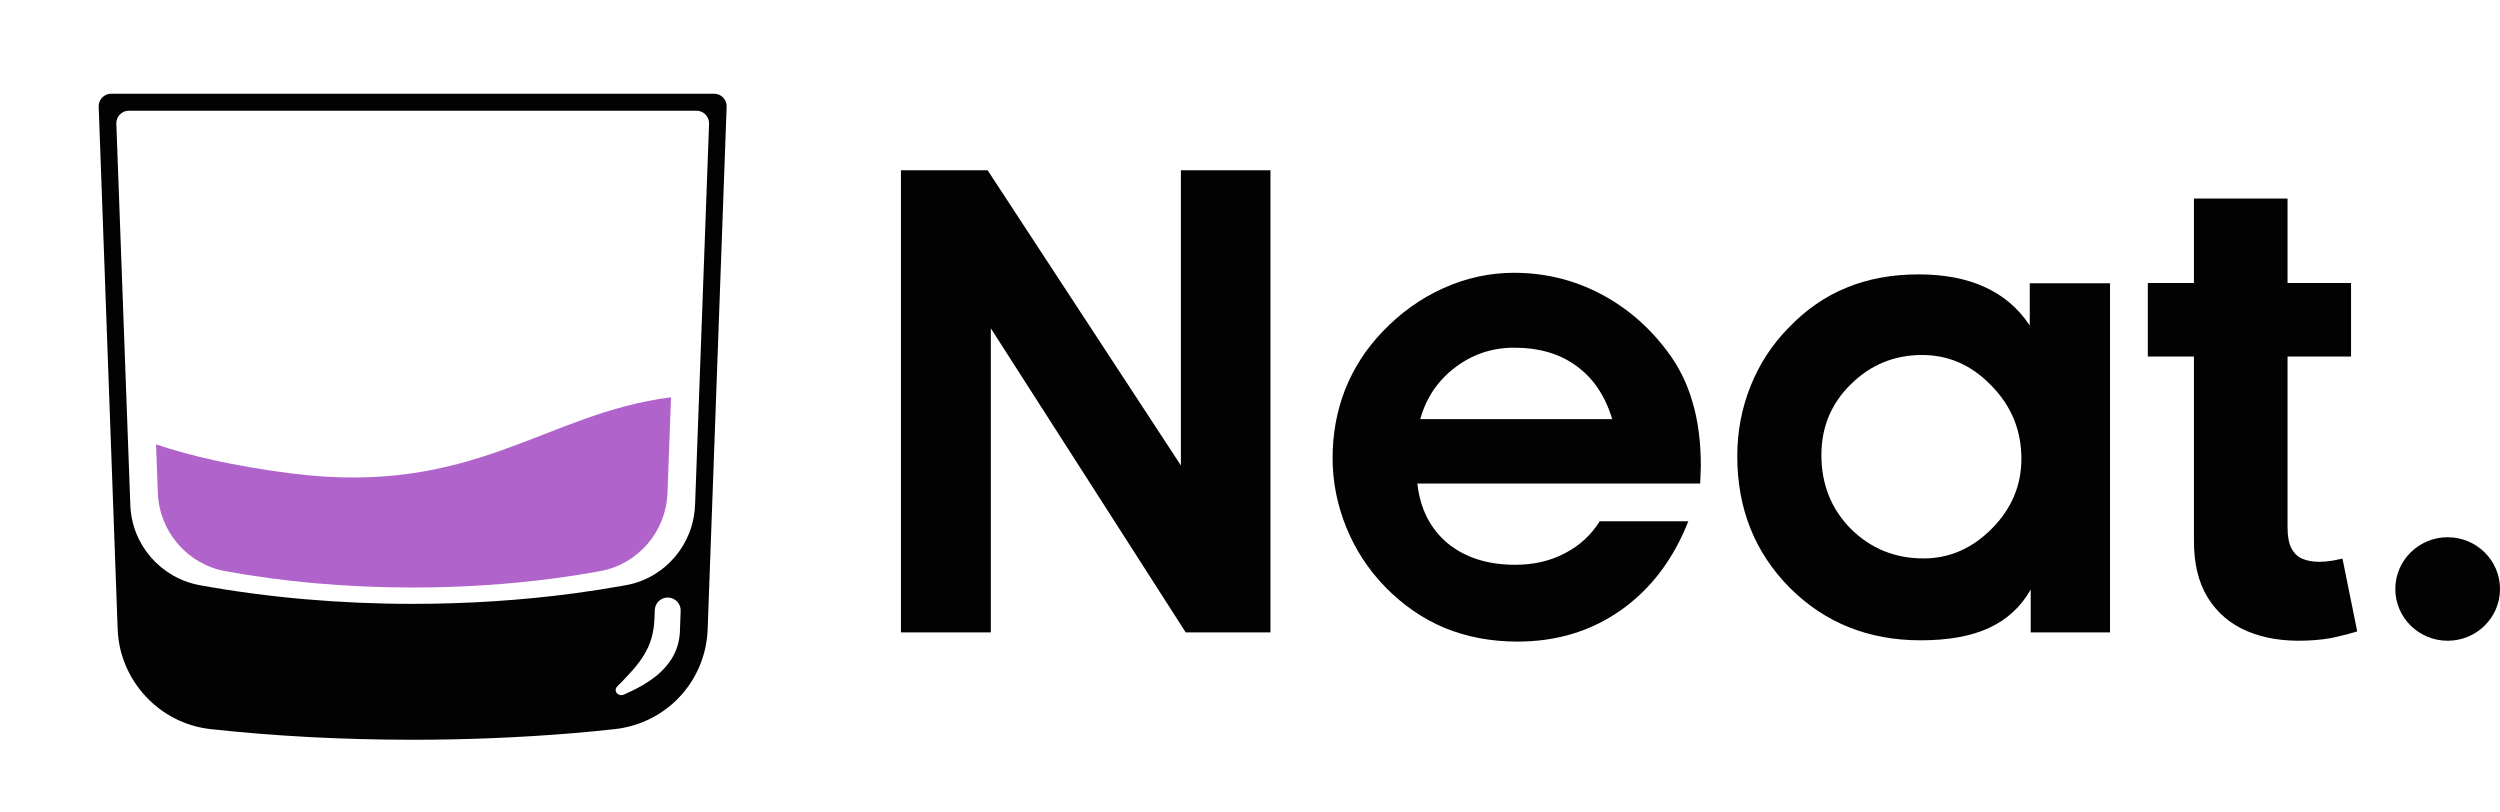
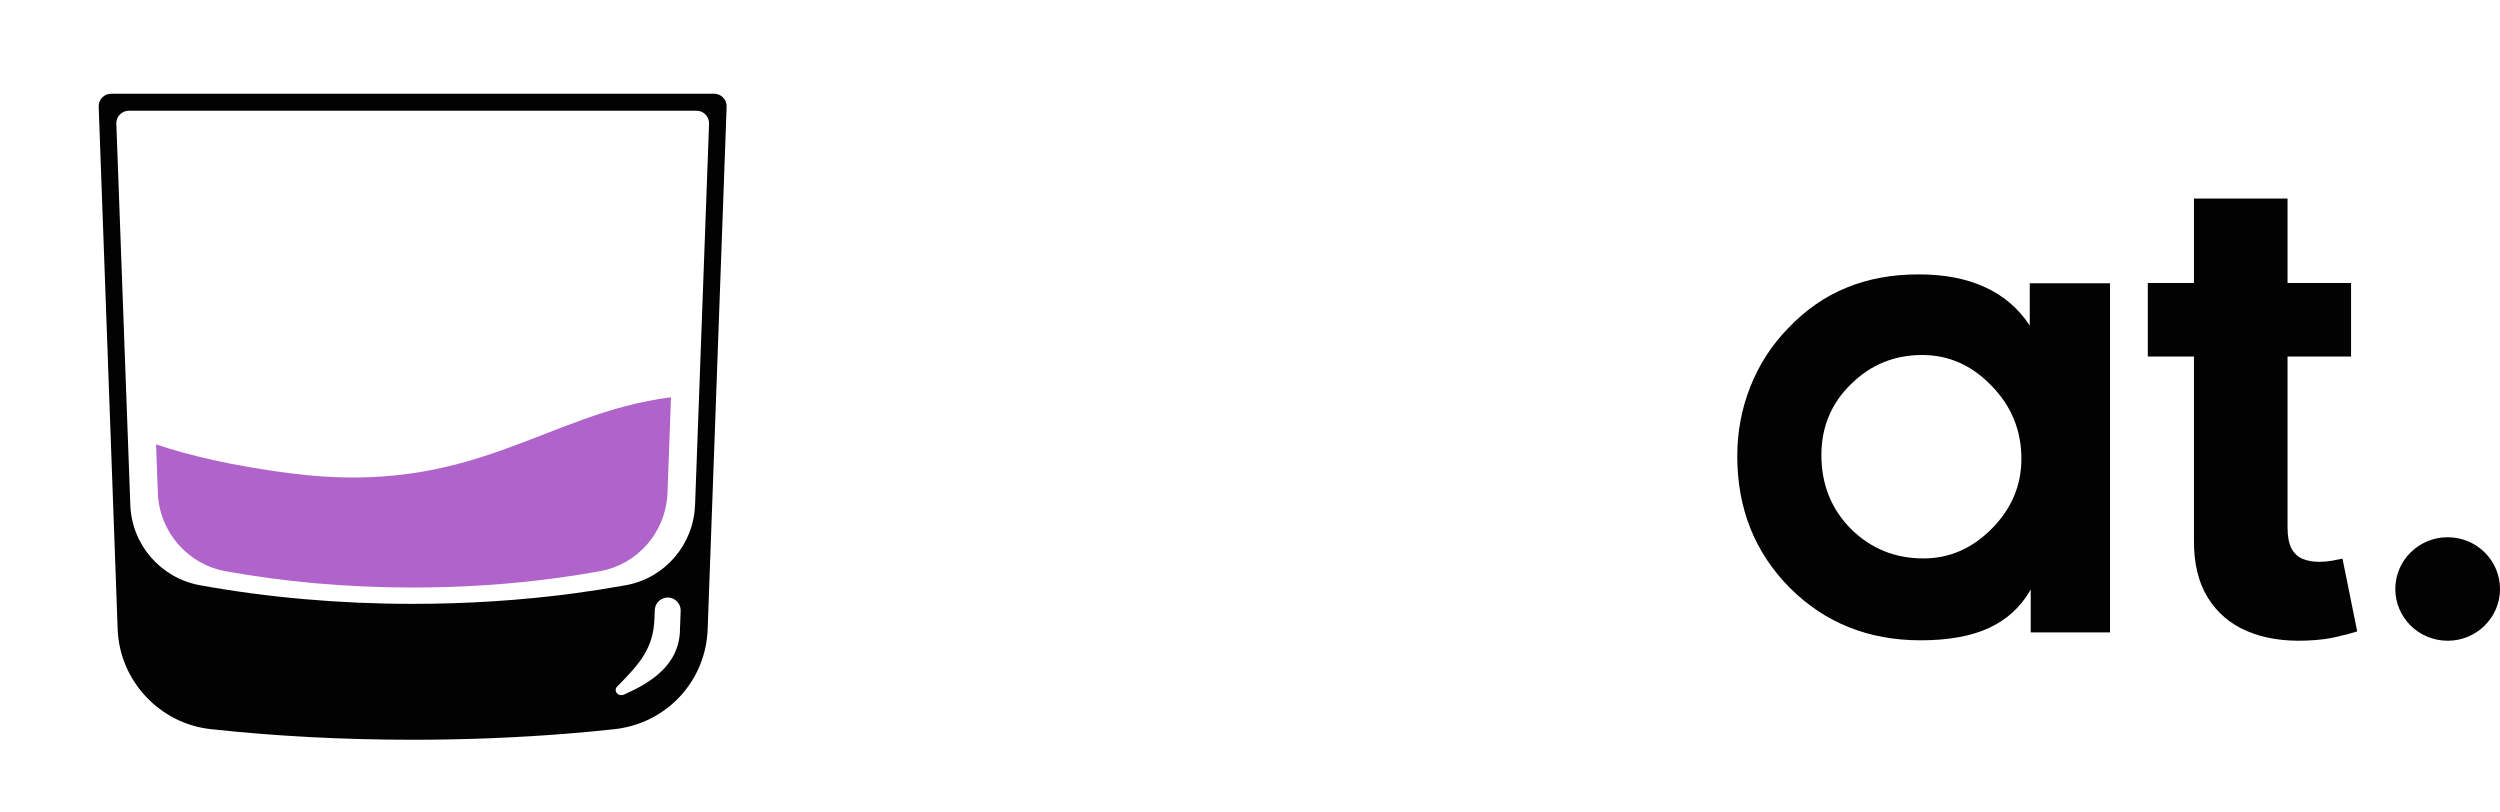
<svg xmlns="http://www.w3.org/2000/svg" width="154" height="50" viewBox="0 0 154 50" fill="none">
  <path d="M43.991 5.773H6.849C6.413 5.773 6.063 6.137 6.079 6.573L7.248 38.76C7.363 41.925 9.825 44.571 12.975 44.914C16.951 45.348 21.138 45.569 25.42 45.569C28.742 45.569 32.039 45.434 35.218 45.17C36.073 45.1 36.964 45.014 37.864 44.915C38.041 44.896 38.219 44.87 38.388 44.836C41.342 44.267 43.482 41.769 43.592 38.761L44.761 6.573C44.778 6.137 44.428 5.773 43.991 5.773ZM41.888 38.721C41.888 41.082 39.853 42.152 38.443 42.783C38.081 42.945 37.749 42.557 38.03 42.276C39.469 40.836 40.251 39.888 40.316 38.089L40.335 37.578C40.348 37.218 40.601 36.91 40.953 36.83C41.464 36.712 41.948 37.113 41.928 37.637L41.888 38.721ZM42.813 31.116C42.724 33.547 40.967 35.603 38.577 36.044C38.54 36.05 38.504 36.057 38.469 36.064C37.448 36.247 36.405 36.411 35.37 36.55C32.149 36.98 28.801 37.198 25.421 37.198C20.913 37.198 16.462 36.805 12.32 36.051C9.908 35.612 8.118 33.566 8.028 31.114L7.166 7.621C7.15 7.184 7.499 6.821 7.936 6.821C7.936 6.821 42.499 6.821 42.907 6.821C43.344 6.821 43.693 7.184 43.678 7.621L42.816 31.116H42.813Z" fill="#020202" />
  <path d="M17.908 29.159C14.347 28.7 11.652 28.061 9.613 27.374L9.692 29.513L9.723 30.362C9.811 32.748 11.542 34.759 13.889 35.186C17.456 35.835 21.346 36.192 25.42 36.192C28.468 36.192 31.414 35.993 34.197 35.62C35.128 35.495 36.04 35.352 36.933 35.189C36.947 35.186 36.961 35.184 36.975 35.181C39.314 34.754 41.031 32.741 41.118 30.363L41.142 29.687L41.284 25.84L41.334 24.471C33.508 25.464 29.191 30.611 17.908 29.158V29.159Z" fill="#B064CB" />
-   <path d="M61.036 38.955H55.498V10.489H60.838L72.743 28.671V19.58V10.489H78.261V38.955H73.04L61.036 20.226V38.955Z" fill="#020202" />
-   <path d="M99.313 25.817C98.878 24.383 98.146 23.295 97.118 22.552C96.103 21.796 94.817 21.418 93.262 21.418C91.917 21.418 90.71 21.822 89.642 22.63C88.574 23.438 87.856 24.5 87.487 25.817H99.313ZM87.309 29.786C87.48 31.337 88.1 32.562 89.168 33.461C90.249 34.347 91.64 34.791 93.341 34.791C94.475 34.791 95.49 34.556 96.386 34.087C97.296 33.617 98.015 32.959 98.542 32.112H104C103.077 34.458 101.693 36.283 99.847 37.586C98.015 38.877 95.892 39.522 93.479 39.522C91.857 39.522 90.361 39.241 88.99 38.681C87.632 38.108 86.412 37.267 85.331 36.159C84.303 35.103 83.505 33.885 82.938 32.503C82.371 31.108 82.088 29.681 82.088 28.222C82.088 26.723 82.345 25.315 82.859 23.999C83.386 22.669 84.158 21.477 85.173 20.421C86.28 19.261 87.533 18.368 88.93 17.743C90.328 17.117 91.772 16.804 93.262 16.804C95.147 16.804 96.907 17.228 98.542 18.075C100.177 18.922 101.568 20.115 102.715 21.653C103.414 22.578 103.928 23.614 104.257 24.761C104.6 25.908 104.772 27.224 104.772 28.71C104.772 28.828 104.765 29.01 104.752 29.258C104.739 29.492 104.732 29.668 104.732 29.786H87.309Z" fill="#020202" />
  <path d="M112.198 28.026C112.198 29.838 112.804 31.356 114.017 32.581C115.243 33.793 116.733 34.399 118.487 34.399C120.082 34.399 121.486 33.787 122.699 32.562C123.912 31.337 124.518 29.903 124.518 28.261C124.518 26.514 123.905 25.015 122.679 23.764C121.466 22.5 120.042 21.868 118.407 21.868C116.693 21.868 115.23 22.467 114.017 23.666C112.804 24.852 112.198 26.306 112.198 28.026ZM125.092 38.955V36.315C124.486 37.384 123.629 38.173 122.521 38.681C121.427 39.189 120.023 39.443 118.309 39.443C115.092 39.443 112.402 38.362 110.24 36.198C108.091 34.022 107.016 31.323 107.016 28.104C107.016 26.592 107.286 25.159 107.827 23.803C108.367 22.448 109.139 21.255 110.141 20.226C111.222 19.092 112.422 18.258 113.74 17.723C115.059 17.176 116.542 16.902 118.19 16.902C119.772 16.902 121.13 17.163 122.264 17.684C123.411 18.205 124.334 18.994 125.033 20.05V17.449H129.977V38.955H125.092Z" fill="#020202" />
  <path d="M144.825 17.434V21.961H132.305V17.434H144.825ZM135.147 12.228H140.913V32.486C140.913 33.042 140.994 33.476 141.157 33.787C141.319 34.089 141.545 34.301 141.834 34.424C142.131 34.546 142.474 34.608 142.862 34.608C143.133 34.608 143.404 34.584 143.674 34.537C143.945 34.48 144.153 34.438 144.297 34.41L145.204 38.894C144.915 38.988 144.509 39.097 143.986 39.219C143.462 39.351 142.826 39.432 142.077 39.46C140.688 39.516 139.469 39.323 138.423 38.88C137.385 38.437 136.577 37.748 136 36.815C135.422 35.881 135.138 34.702 135.147 33.278V12.228Z" fill="#020202" />
  <ellipse cx="150.776" cy="36.282" rx="3.225" ry="3.188" fill="#020202" />
</svg>